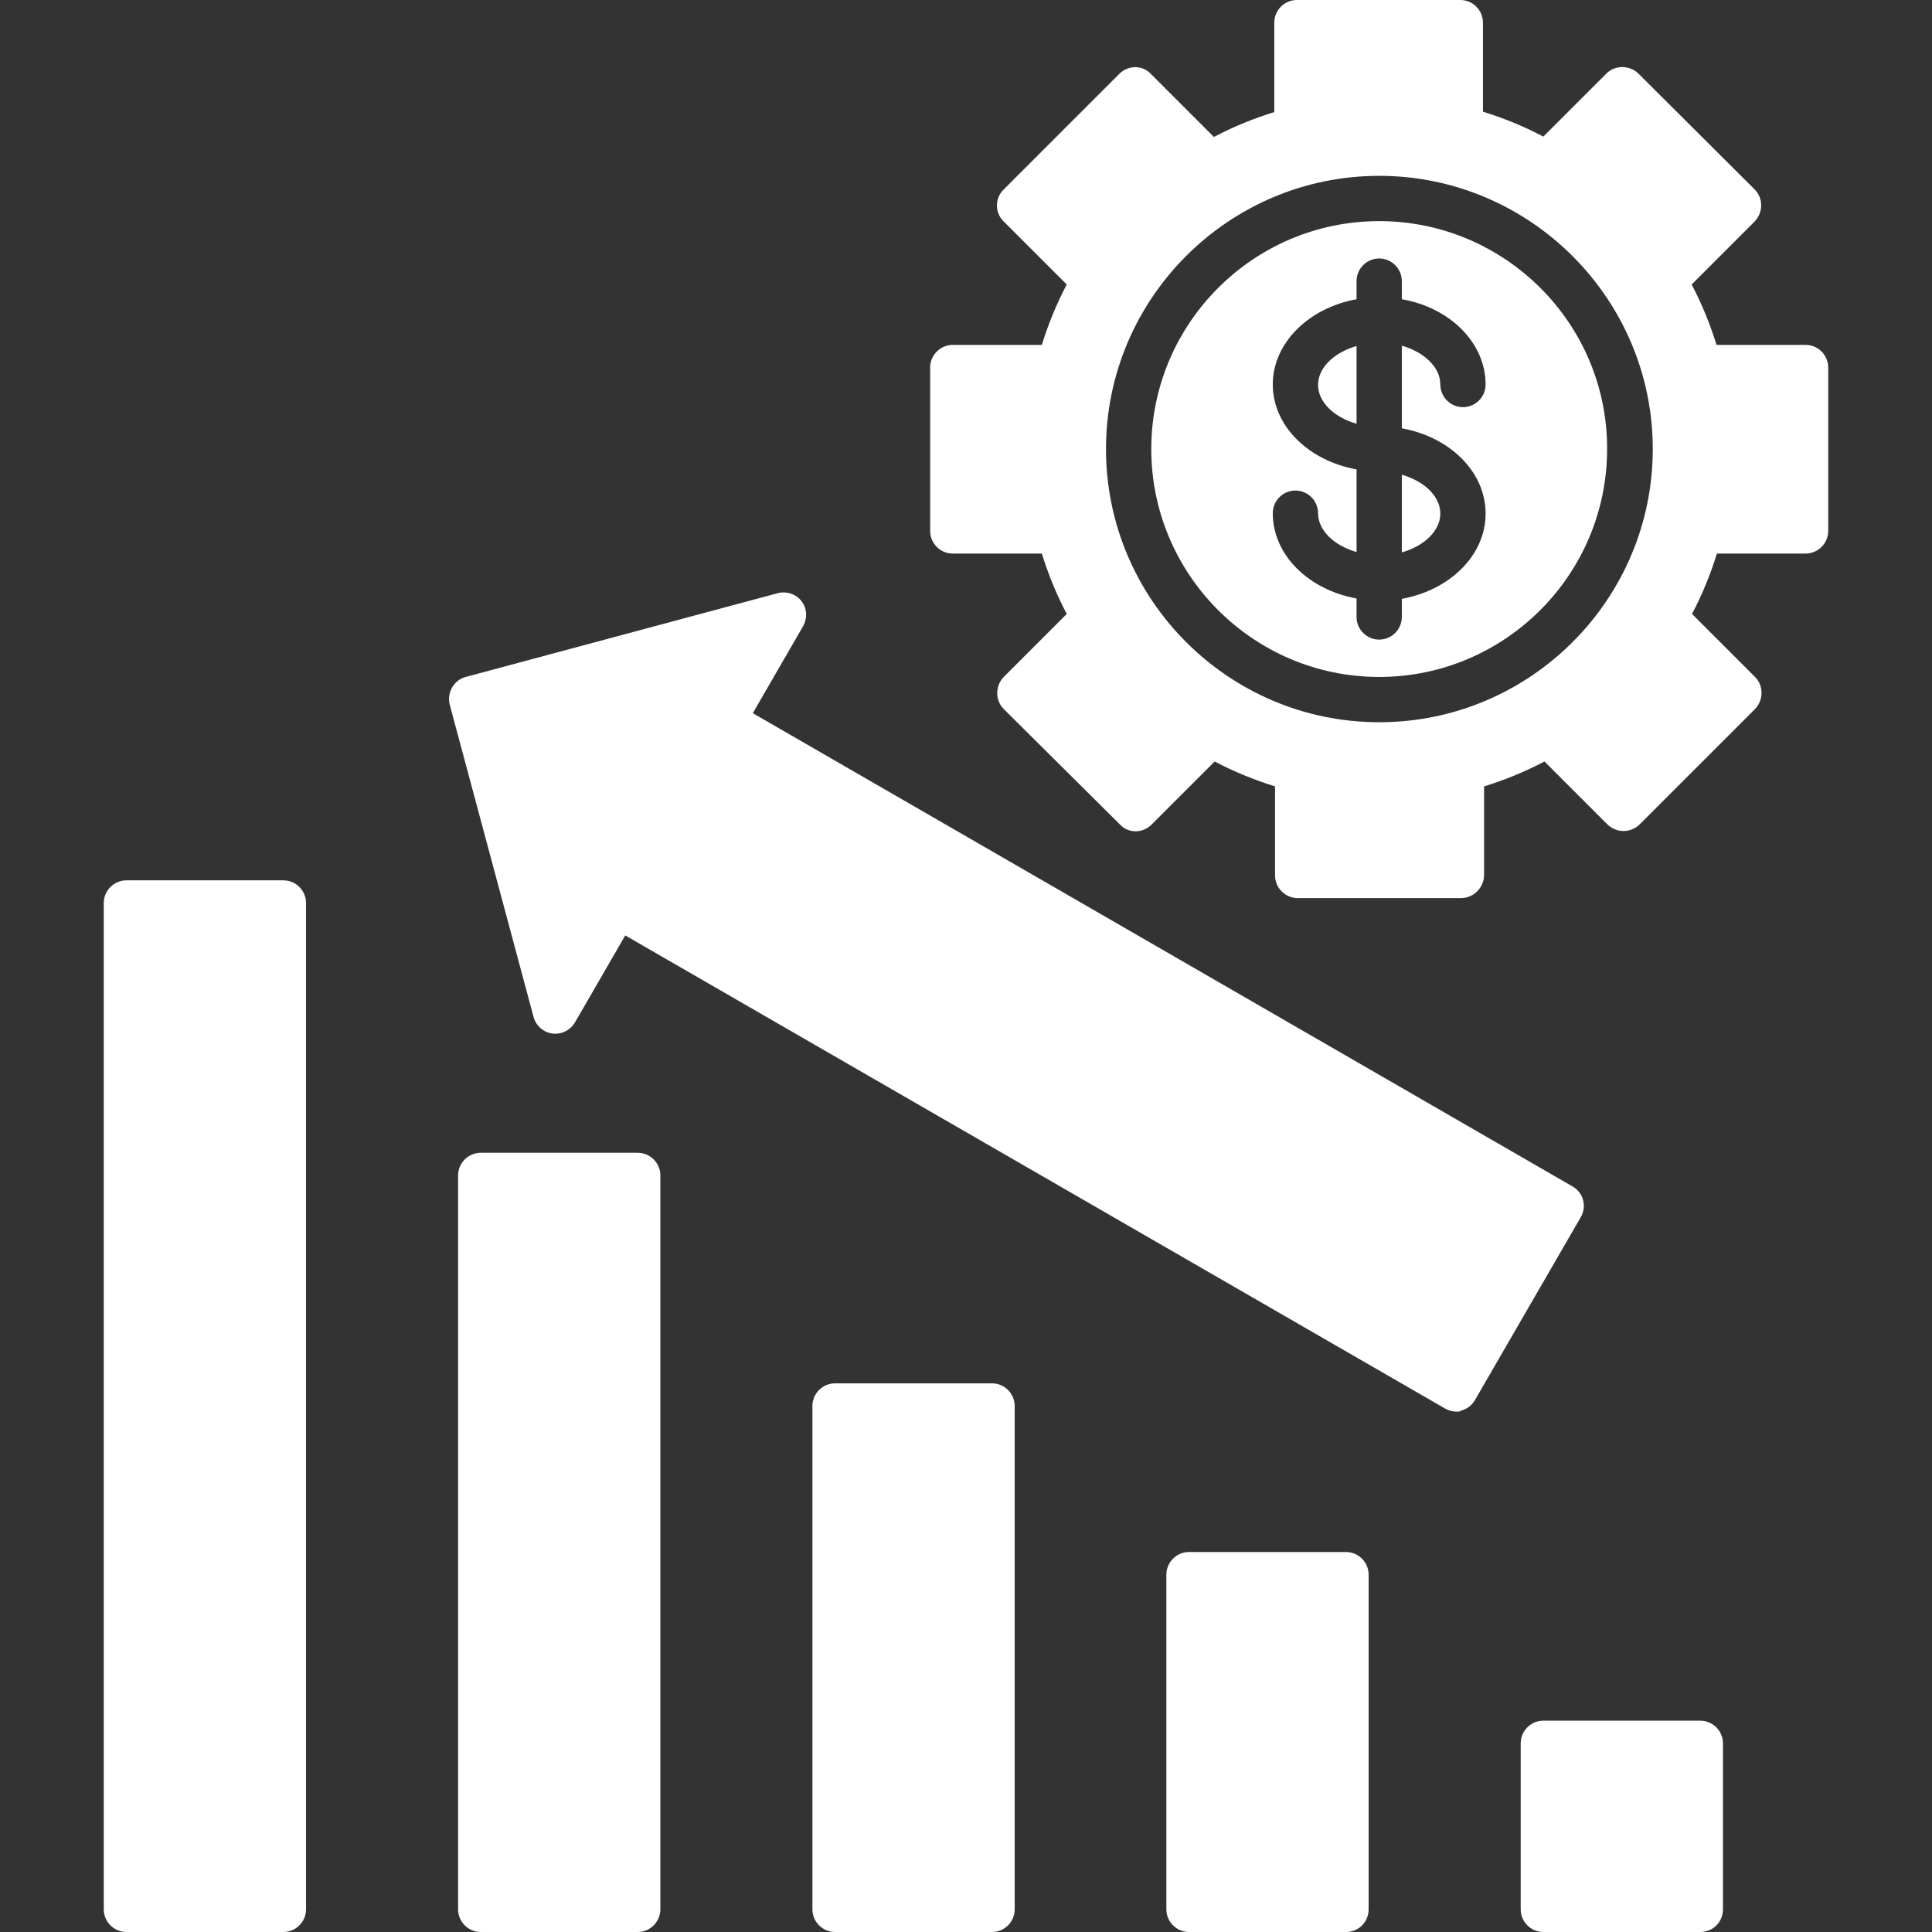
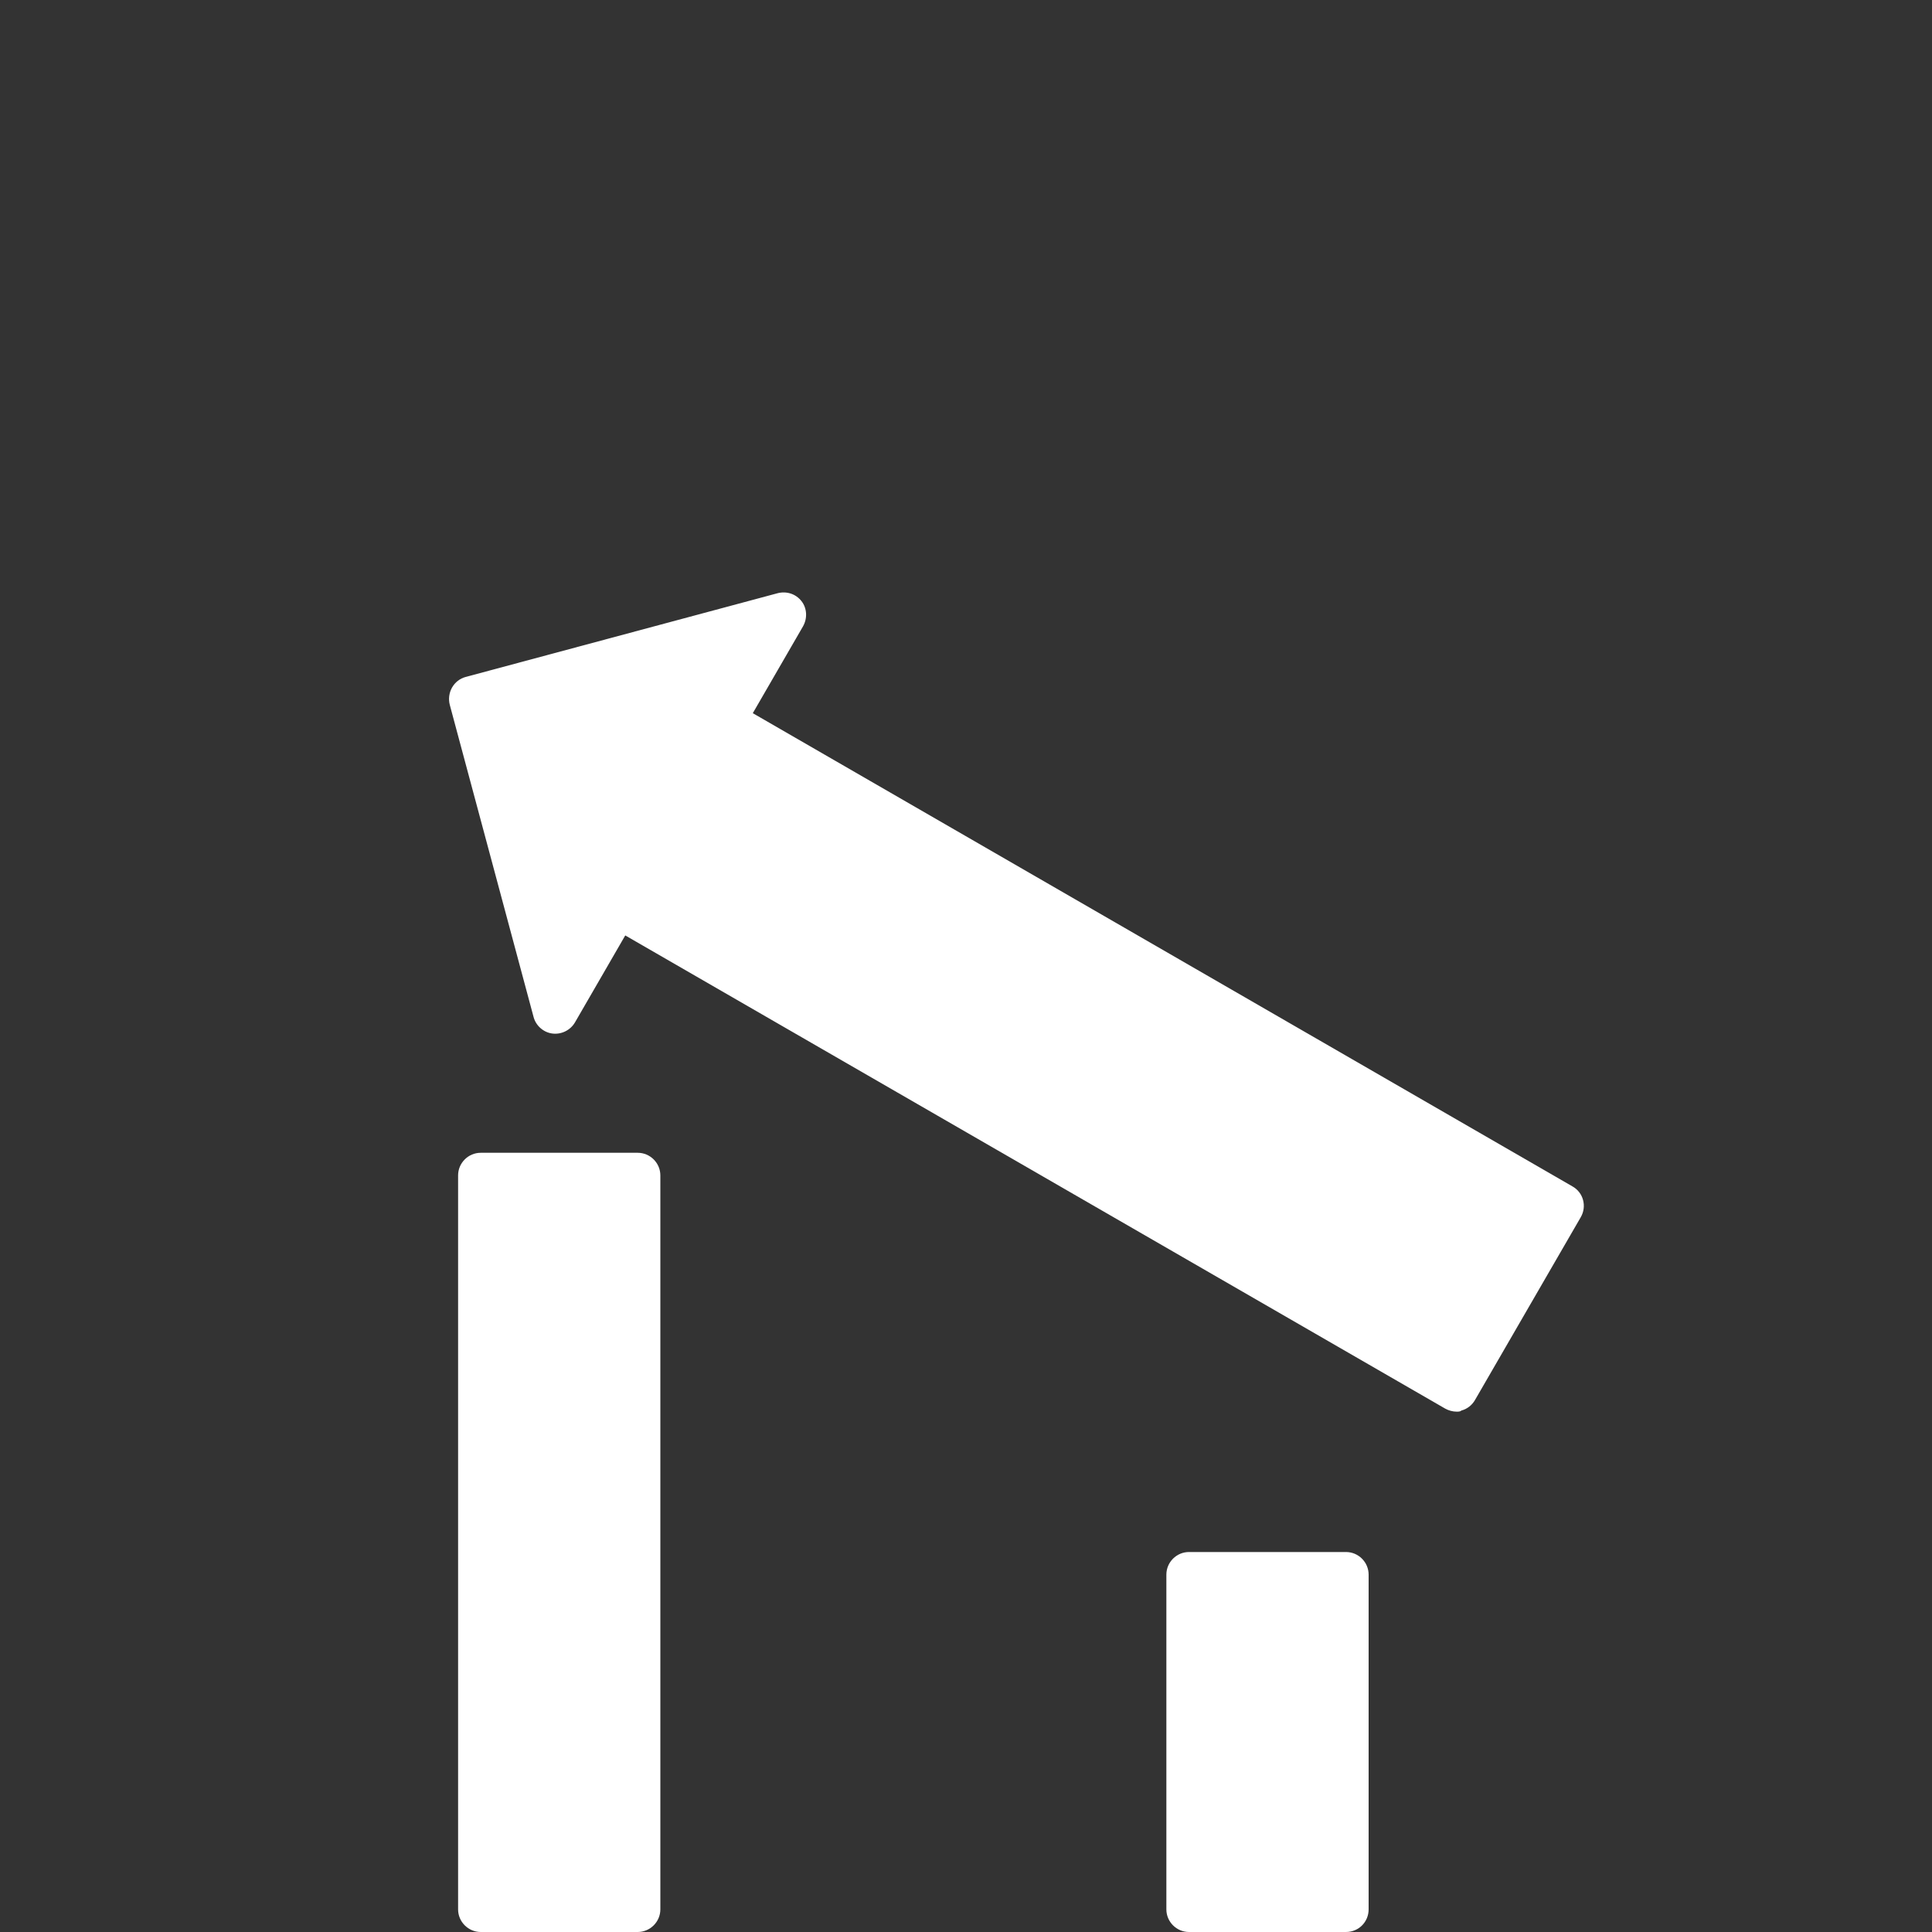
<svg xmlns="http://www.w3.org/2000/svg" version="1.1" id="Layer_1" text-rendering="geometricPrecision" image-rendering="optimizeQuality" shape-rendering="geometricPrecision" x="0px" y="0px" viewBox="0 0 512 512" style="enable-background:new 0 0 512 512;" xml:space="preserve">
  <rect x="0" y="0" width="512" height="512" fill="#333333" stroke="none" />
  <style type="text/css">
	.st0{fill-rule:evenodd;clip-rule:evenodd;fill:#FFFFFF;}
</style>
  <g id="Layer_x0020_1">
-     <path class="st0" d="M75.1,512H33.5c-3.3,0-6-2.7-6-6V239.3c0-3.3,2.7-6,6-6h41.6c3.3,0,6,2.7,6,6V506   C81.1,509.3,78.4,512,75.1,512z" />
    <path class="st0" d="M169,512h-41.6c-3.3,0-6-2.7-6-6V311.5c0-3.3,2.7-6,6-6H169c3.3,0,6,2.7,6,6V506C175,509.3,172.3,512,169,512z   " />
-     <path class="st0" d="M262.9,512h-41.6c-3.3,0-6-2.7-6-6V372.6c0-3.3,2.7-6,6-6h41.6c3.3,0,6,2.7,6,6V506   C268.9,509.3,266.2,512,262.9,512z" />
    <path class="st0" d="M356.7,512h-41.6c-3.3,0-6-2.7-6-6v-88.7c0-3.3,2.7-6,6-6h41.6c3.3,0,6,2.7,6,6V506   C362.7,509.3,360.1,512,356.7,512z" />
-     <path class="st0" d="M450.6,512H409c-3.3,0-6-2.7-6-6v-44c0-3.3,2.7-6,6-6h41.6c3.3,0,6,2.7,6,6v44C456.6,509.3,454,512,450.6,512z   " />
    <path class="st0" d="M386,374.1c-1,0-2.1-0.3-3-0.8L165.7,247.9l-13.3,23c-1.2,2.1-3.6,3.3-6,3c-2.4-0.3-4.4-2.1-5-4.4l-22.2-82.7   c-0.4-1.5-0.2-3.2,0.6-4.6c0.8-1.4,2.1-2.4,3.6-2.8l82.7-22.2c2.4-0.6,4.8,0.2,6.3,2.1c1.5,1.9,1.6,4.6,0.4,6.7l-13.3,23   l217.2,125.4c2.9,1.6,3.9,5.3,2.2,8.2l-28,48.4c-0.8,1.4-2.1,2.4-3.6,2.8C387,374.1,386.5,374.1,386,374.1L386,374.1z" />
-     <path class="st0" d="M387.2,238h-43.3c-3.3,0-6-2.7-6-6v-23.6c-5.5-1.7-10.9-3.9-16-6.6l-16.7,16.7c-1.1,1.1-2.6,1.8-4.2,1.8   c-1.6,0-3.1-0.6-4.2-1.8L266,187.9c-2.3-2.3-2.3-6.1,0-8.5l16.7-16.7c-2.7-5.1-4.9-10.5-6.6-16h-23.6c-3.3,0-6-2.7-6-6V97.4   c0-3.3,2.7-6,6-6h23.6c1.7-5.5,3.9-10.9,6.6-16L266,58.7c-2.4-2.3-2.4-6.2,0-8.5l30.6-30.6c1.1-1.1,2.6-1.8,4.2-1.8   c1.6,0,3.1,0.6,4.2,1.8l16.7,16.7c5.1-2.7,10.5-4.9,16-6.6V6c0-3.3,2.7-6,6-6h43.3c3.3,0,6,2.7,6,6v23.6c5.5,1.7,10.9,3.9,16,6.6   l16.7-16.7c2.3-2.3,6.1-2.3,8.5,0L465,50.2c2.3,2.3,2.3,6.1,0,8.5l-16.7,16.7c2.7,5.1,4.9,10.5,6.6,16h23.6c3.3,0,6,2.7,6,6v43.3   c0,3.3-2.7,6-6,6H455c-1.7,5.5-3.9,10.9-6.6,16l16.7,16.7c2.3,2.3,2.3,6.1,0,8.5l-30.6,30.6c-2.4,2.3-6.1,2.3-8.5,0l-16.7-16.7   c-5.1,2.7-10.5,4.9-16,6.6V232C393.2,235.3,390.5,238,387.2,238L387.2,238z M359.5,158.6c-12.7-2.3-22.2-11.5-22.2-22.6   c0-3.3,2.7-6,6-6c3.3,0,6,2.7,6,6c0,4.6,4.3,8.6,10.2,10.3v-21.9c-12.7-2.3-22.2-11.5-22.2-22.5s9.5-20.3,22.2-22.6v-4.8   c0-3.3,2.7-6,6-6c3.3,0,6,2.7,6,6v4.8c12.7,2.2,22.2,11.5,22.2,22.6c0,3.3-2.7,6-6,6s-6-2.7-6-6c0-4.6-4.3-8.6-10.2-10.3v21.9   c12.7,2.3,22.2,11.5,22.2,22.6s-9.5,20.3-22.2,22.6v4.8c0,3.3-2.7,6-6,6c-3.3,0-6-2.7-6-6V158.6z M365.5,191.4   c-39.9,0-72.4-32.5-72.4-72.4s32.5-72.4,72.4-72.4S438,79.1,438,119S405.5,191.4,365.5,191.4z M365.5,58.6   c-33.3,0-60.4,27.1-60.4,60.4c0,33.3,27.1,60.4,60.4,60.4c33.3,0,60.4-27.1,60.4-60.4C426,85.7,398.8,58.6,365.5,58.6L365.5,58.6z    M371.5,146.4c5.9-1.7,10.2-5.7,10.2-10.3c0-4.6-4.3-8.6-10.2-10.3V146.4z M359.5,91.7c-5.9,1.7-10.2,5.7-10.2,10.3   c0,4.6,4.3,8.6,10.2,10.3V91.7z" />
  </g>
</svg>